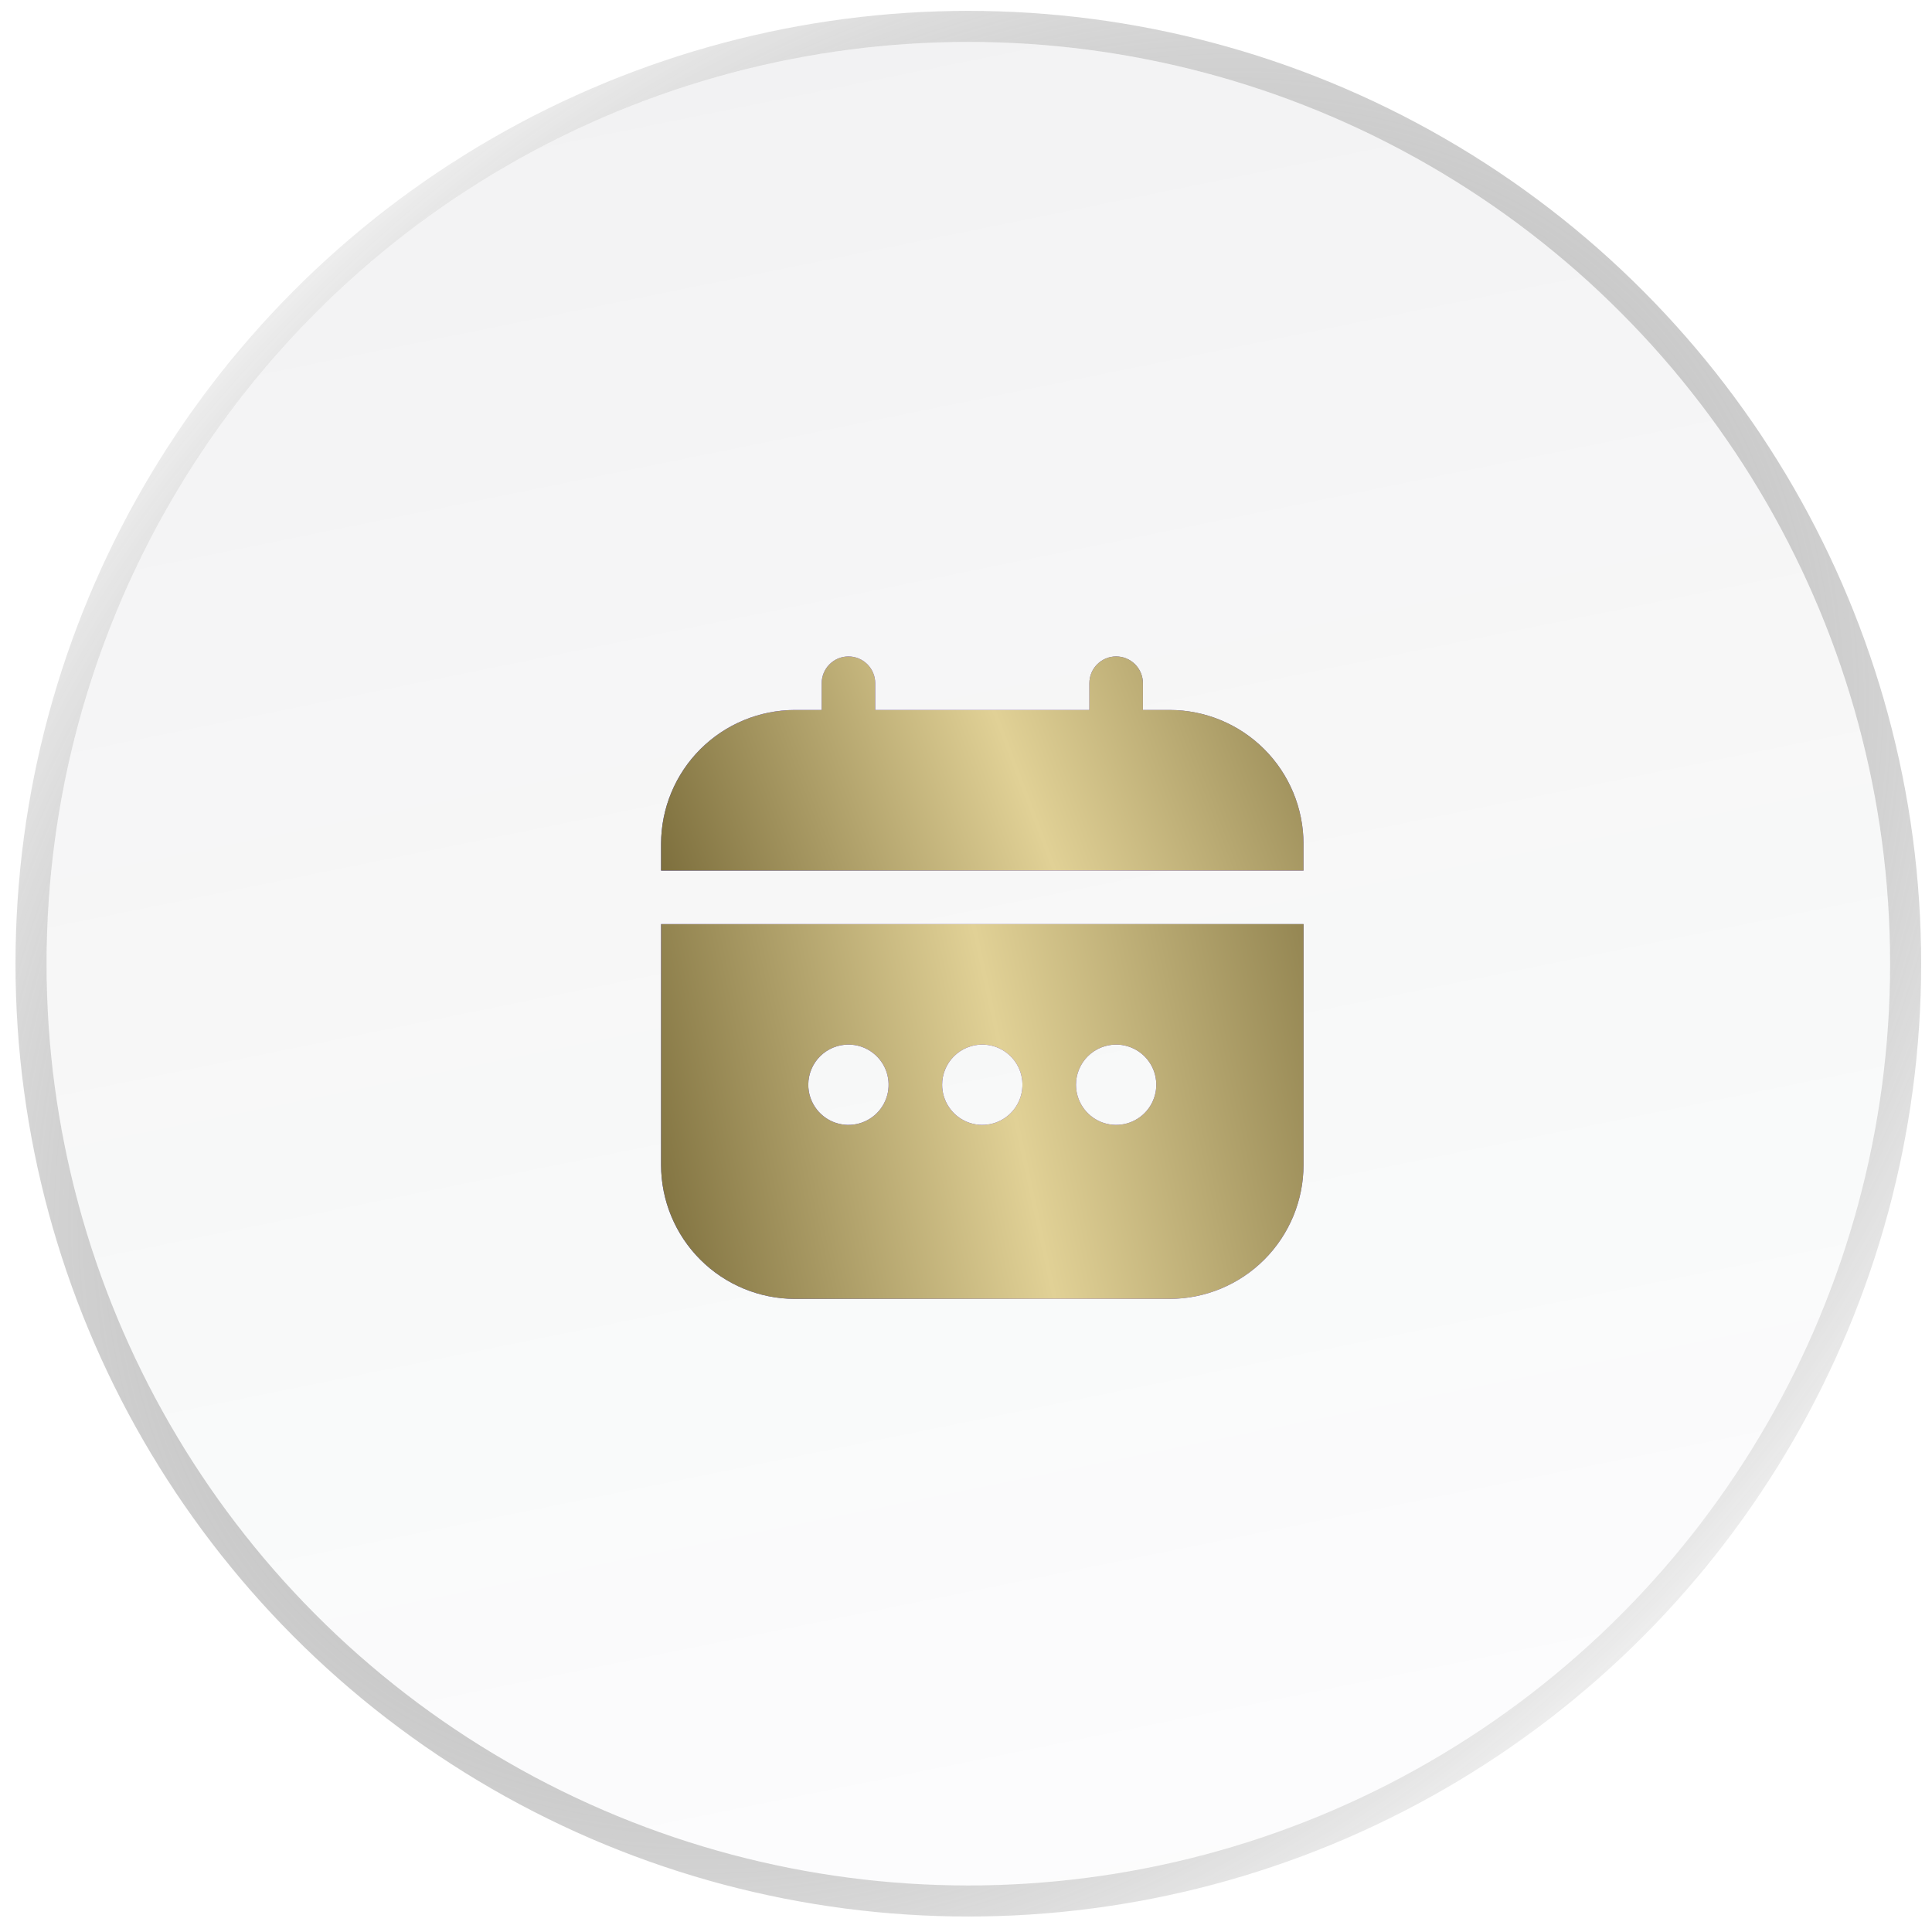
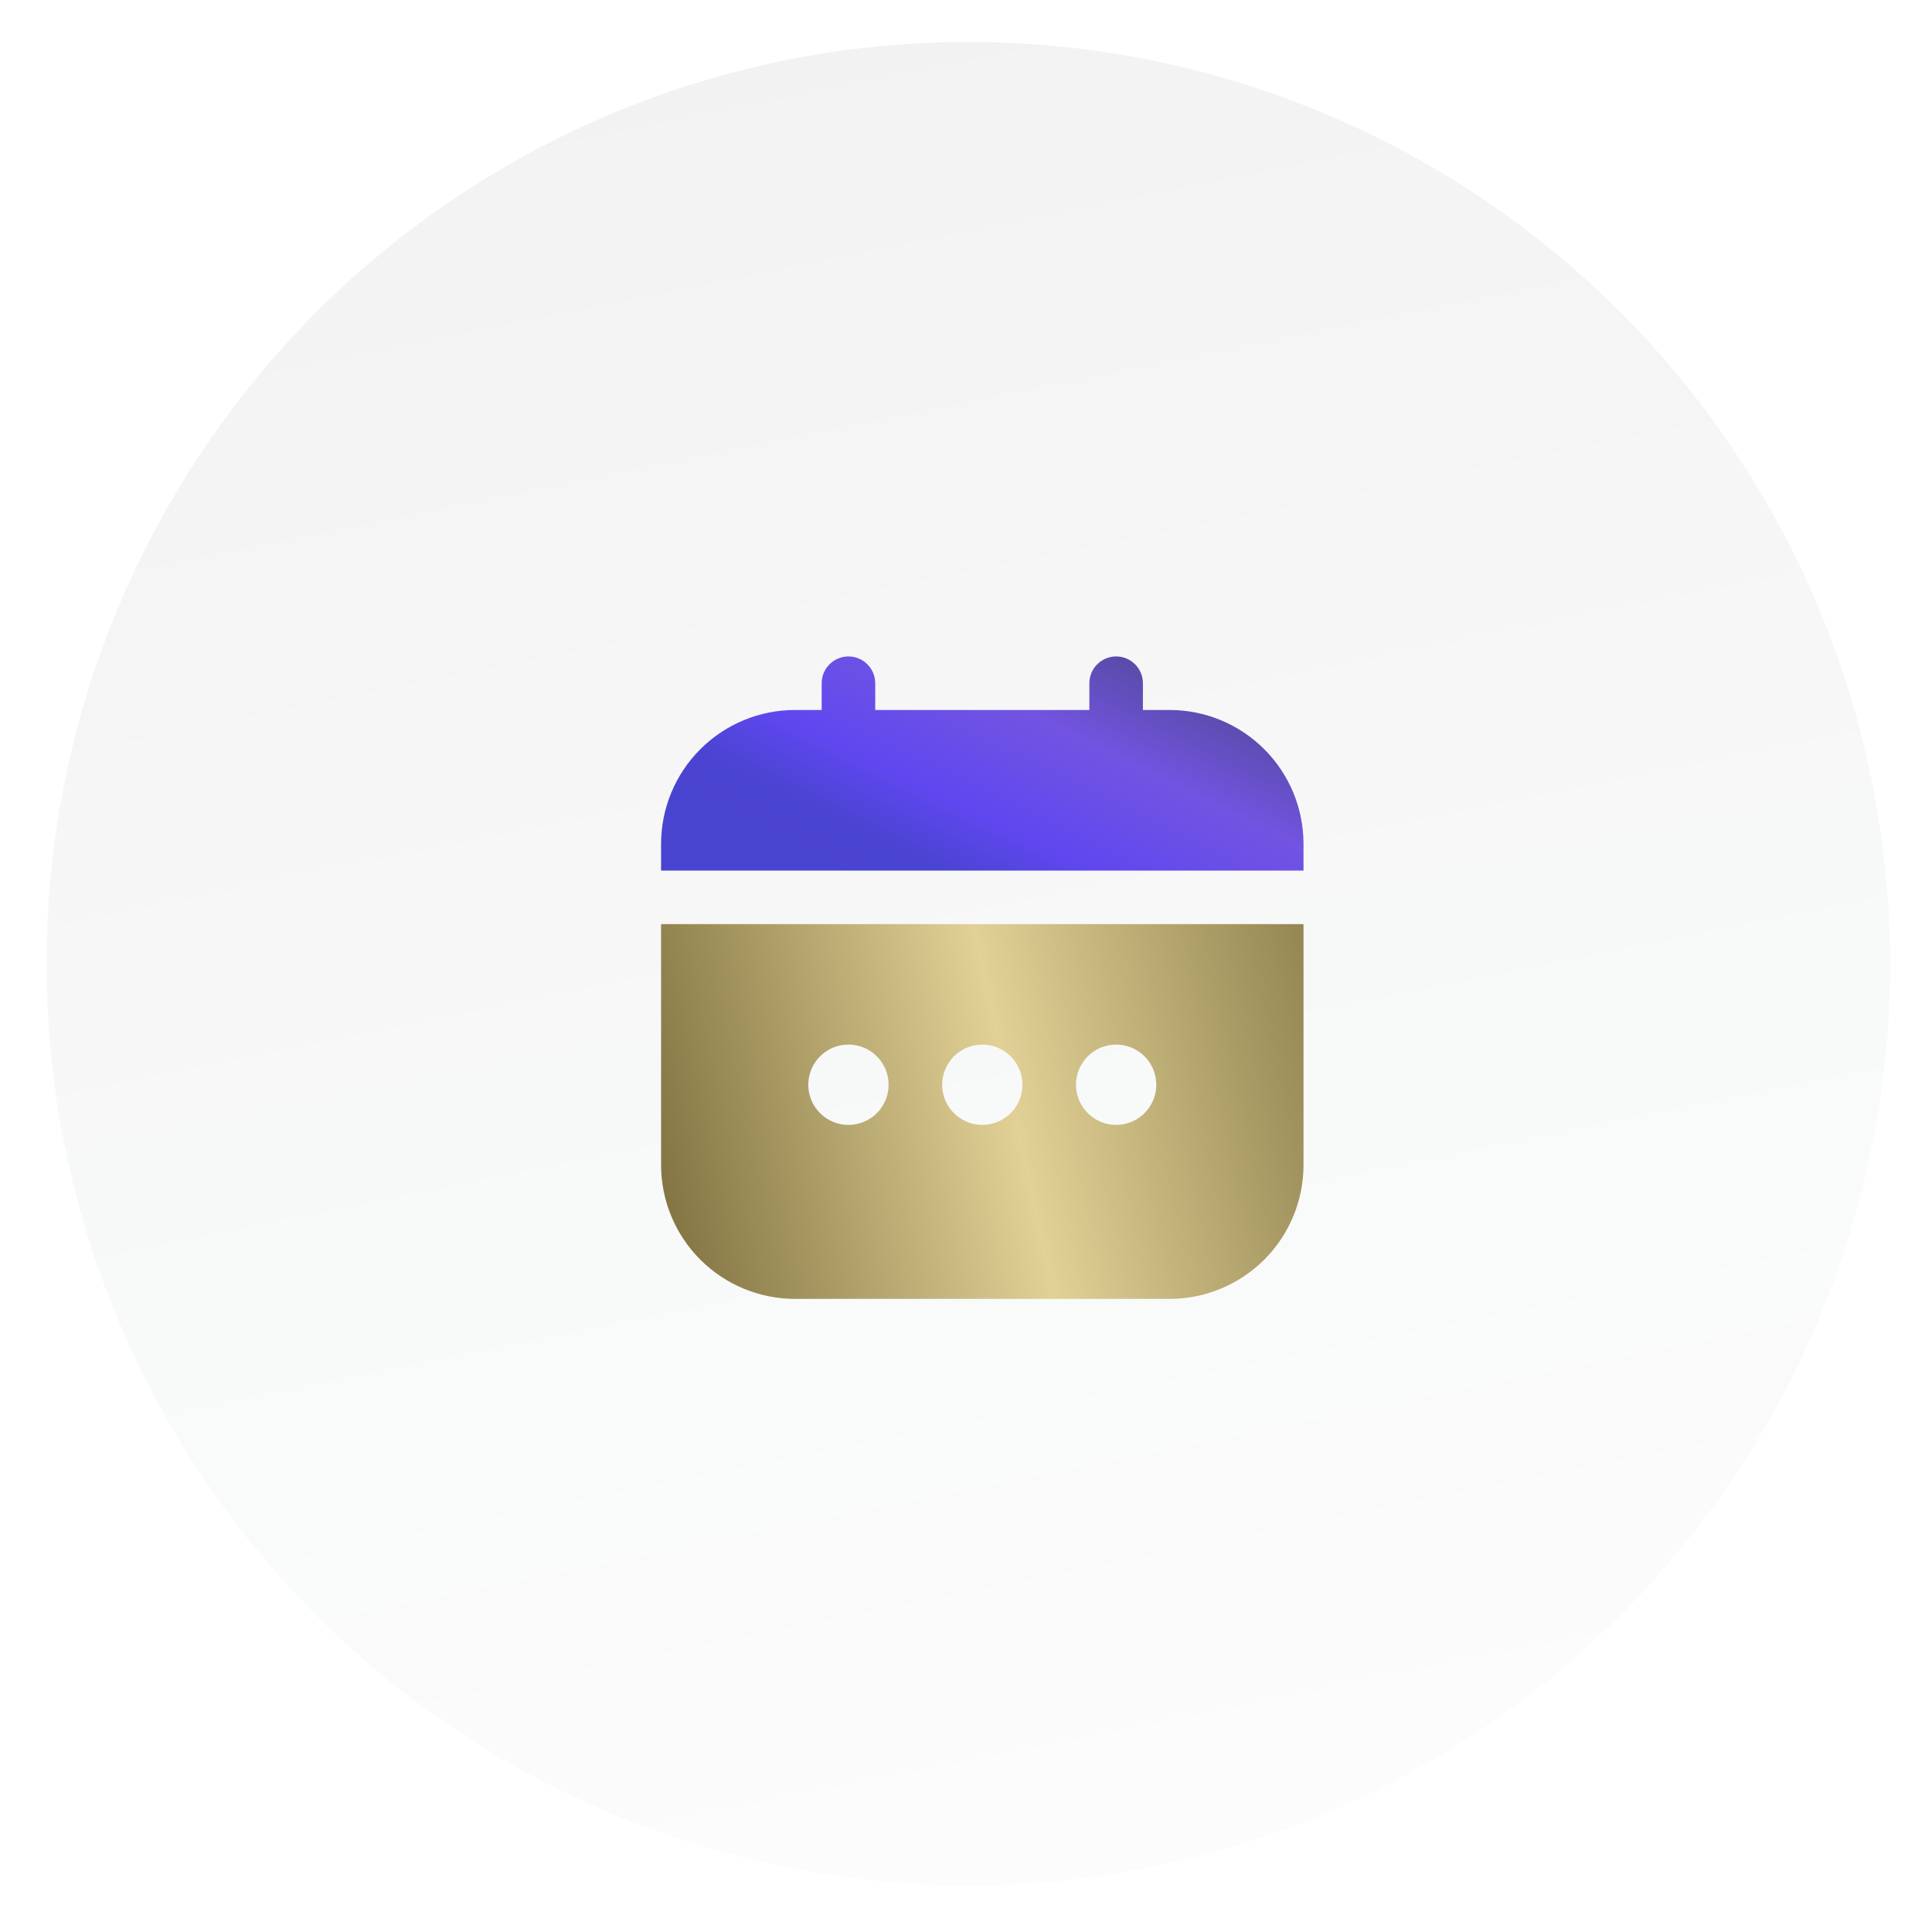
<svg xmlns="http://www.w3.org/2000/svg" width="83" height="83" viewBox="0 0 83 83" fill="none">
  <g filter="url(#filter0_b_1679_10231)">
    <g filter="url(#filter1_b_1679_10231)">
      <circle cx="41.6" cy="41.401" r="39.6" fill="url(#paint0_linear_1679_10231)" />
-       <circle cx="41.6" cy="41.401" r="40.267" stroke="url(#paint1_radial_1679_10231)" stroke-opacity="0.46" stroke-width="1.334" />
-       <circle cx="41.6" cy="41.401" r="40.267" stroke="url(#paint2_radial_1679_10231)" stroke-opacity="0.33" stroke-width="1.334" />
-       <circle cx="41.6" cy="41.401" r="40.267" stroke="url(#paint3_radial_1679_10231)" stroke-width="1.334" />
    </g>
-     <path d="M28.4 50.051C28.402 51.576 29.008 53.037 30.086 54.115C31.164 55.193 32.626 55.799 34.15 55.801H50.25C51.774 55.799 53.236 55.193 54.314 54.115C55.392 53.037 55.998 51.576 56 50.051V39.701H28.4V50.051ZM47.95 44.876C48.291 44.876 48.625 44.977 48.908 45.167C49.192 45.356 49.413 45.626 49.544 45.941C49.674 46.256 49.708 46.603 49.642 46.938C49.575 47.272 49.411 47.58 49.17 47.821C48.928 48.062 48.621 48.227 48.286 48.293C47.952 48.36 47.605 48.325 47.29 48.195C46.975 48.064 46.705 47.843 46.516 47.559C46.326 47.276 46.225 46.942 46.225 46.601C46.225 46.144 46.407 45.705 46.73 45.381C47.054 45.058 47.492 44.876 47.95 44.876ZM42.2 44.876C42.541 44.876 42.875 44.977 43.158 45.167C43.442 45.356 43.663 45.626 43.794 45.941C43.924 46.256 43.958 46.603 43.892 46.938C43.825 47.272 43.661 47.58 43.42 47.821C43.178 48.062 42.871 48.227 42.536 48.293C42.202 48.36 41.855 48.325 41.54 48.195C41.225 48.064 40.955 47.843 40.766 47.559C40.576 47.276 40.475 46.942 40.475 46.601C40.475 46.144 40.657 45.705 40.98 45.381C41.304 45.058 41.742 44.876 42.2 44.876ZM36.45 44.876C36.791 44.876 37.125 44.977 37.408 45.167C37.692 45.356 37.913 45.626 38.044 45.941C38.174 46.256 38.208 46.603 38.142 46.938C38.075 47.272 37.911 47.58 37.67 47.821C37.428 48.062 37.121 48.227 36.786 48.293C36.452 48.36 36.105 48.325 35.79 48.195C35.475 48.064 35.205 47.843 35.016 47.559C34.826 47.276 34.725 46.942 34.725 46.601C34.725 46.144 34.907 45.705 35.23 45.381C35.554 45.058 35.992 44.876 36.45 44.876Z" fill="url(#paint4_linear_1679_10231)" />
    <path d="M28.4 50.051C28.402 51.576 29.008 53.037 30.086 54.115C31.164 55.193 32.626 55.799 34.15 55.801H50.25C51.774 55.799 53.236 55.193 54.314 54.115C55.392 53.037 55.998 51.576 56 50.051V39.701H28.4V50.051ZM47.95 44.876C48.291 44.876 48.625 44.977 48.908 45.167C49.192 45.356 49.413 45.626 49.544 45.941C49.674 46.256 49.708 46.603 49.642 46.938C49.575 47.272 49.411 47.58 49.17 47.821C48.928 48.062 48.621 48.227 48.286 48.293C47.952 48.36 47.605 48.325 47.29 48.195C46.975 48.064 46.705 47.843 46.516 47.559C46.326 47.276 46.225 46.942 46.225 46.601C46.225 46.144 46.407 45.705 46.73 45.381C47.054 45.058 47.492 44.876 47.95 44.876ZM42.2 44.876C42.541 44.876 42.875 44.977 43.158 45.167C43.442 45.356 43.663 45.626 43.794 45.941C43.924 46.256 43.958 46.603 43.892 46.938C43.825 47.272 43.661 47.58 43.42 47.821C43.178 48.062 42.871 48.227 42.536 48.293C42.202 48.36 41.855 48.325 41.54 48.195C41.225 48.064 40.955 47.843 40.766 47.559C40.576 47.276 40.475 46.942 40.475 46.601C40.475 46.144 40.657 45.705 40.98 45.381C41.304 45.058 41.742 44.876 42.2 44.876ZM36.45 44.876C36.791 44.876 37.125 44.977 37.408 45.167C37.692 45.356 37.913 45.626 38.044 45.941C38.174 46.256 38.208 46.603 38.142 46.938C38.075 47.272 37.911 47.58 37.67 47.821C37.428 48.062 37.121 48.227 36.786 48.293C36.452 48.36 36.105 48.325 35.79 48.195C35.475 48.064 35.205 47.843 35.016 47.559C34.826 47.276 34.725 46.942 34.725 46.601C34.725 46.144 34.907 45.705 35.23 45.381C35.554 45.058 35.992 44.876 36.45 44.876Z" fill="url(#paint5_linear_1679_10231)" />
    <path d="M50.25 30.501H49.1V29.351C49.1 29.046 48.979 28.754 48.763 28.538C48.547 28.322 48.255 28.201 47.95 28.201C47.645 28.201 47.352 28.322 47.137 28.538C46.921 28.754 46.8 29.046 46.8 29.351V30.501H37.6V29.351C37.6 29.046 37.479 28.754 37.263 28.538C37.047 28.322 36.755 28.201 36.45 28.201C36.145 28.201 35.852 28.322 35.637 28.538C35.421 28.754 35.3 29.046 35.3 29.351V30.501H34.15C32.626 30.503 31.164 31.109 30.086 32.187C29.008 33.265 28.402 34.727 28.4 36.251L28.4 37.401H56V36.251C55.998 34.727 55.392 33.265 54.314 32.187C53.236 31.109 51.774 30.503 50.25 30.501Z" fill="url(#paint6_linear_1679_10231)" />
-     <path d="M50.25 30.501H49.1V29.351C49.1 29.046 48.979 28.754 48.763 28.538C48.547 28.322 48.255 28.201 47.95 28.201C47.645 28.201 47.352 28.322 47.137 28.538C46.921 28.754 46.8 29.046 46.8 29.351V30.501H37.6V29.351C37.6 29.046 37.479 28.754 37.263 28.538C37.047 28.322 36.755 28.201 36.45 28.201C36.145 28.201 35.852 28.322 35.637 28.538C35.421 28.754 35.3 29.046 35.3 29.351V30.501H34.15C32.626 30.503 31.164 31.109 30.086 32.187C29.008 33.265 28.402 34.727 28.4 36.251L28.4 37.401H56V36.251C55.998 34.727 55.392 33.265 54.314 32.187C53.236 31.109 51.774 30.503 50.25 30.501Z" fill="url(#paint7_linear_1679_10231)" />
  </g>
  <defs>
    <filter id="filter0_b_1679_10231" x="-10.014" y="-10.213" width="103.228" height="103.229" filterUnits="userSpaceOnUse" color-interpolation-filters="sRGB">
      <feFlood flood-opacity="0" result="BackgroundImageFix" />
      <feGaussianBlur in="BackgroundImageFix" stdDeviation="5.34" />
      <feComposite in2="SourceAlpha" operator="in" result="effect1_backgroundBlur_1679_10231" />
      <feBlend mode="normal" in="SourceGraphic" in2="effect1_backgroundBlur_1679_10231" result="shape" />
    </filter>
    <filter id="filter1_b_1679_10231" x="-11.753" y="-11.952" width="106.706" height="106.707" filterUnits="userSpaceOnUse" color-interpolation-filters="sRGB">
      <feFlood flood-opacity="0" result="BackgroundImageFix" />
      <feGaussianBlur in="BackgroundImageFix" stdDeviation="6.209" />
      <feComposite in2="SourceAlpha" operator="in" result="effect1_backgroundBlur_1679_10231" />
      <feBlend mode="normal" in="SourceGraphic" in2="effect1_backgroundBlur_1679_10231" result="shape" />
    </filter>
    <linearGradient id="paint0_linear_1679_10231" x1="10.358" y1="-4.199" x2="32.111" y2="103.187" gradientUnits="userSpaceOnUse">
      <stop stop-color="#0A1121" stop-opacity="0.06" />
      <stop offset="1" stop-color="#161D32" stop-opacity="0" />
    </linearGradient>
    <radialGradient id="paint1_radial_1679_10231" cx="0" cy="0" r="1" gradientUnits="userSpaceOnUse" gradientTransform="translate(98.853 184.201) rotate(-118.588) scale(225.249 112.794)">
      <stop stop-color="white" />
      <stop offset="1" stop-color="white" stop-opacity="0" />
    </radialGradient>
    <radialGradient id="paint2_radial_1679_10231" cx="0" cy="0" r="1" gradientUnits="userSpaceOnUse" gradientTransform="translate(-13.506 -52.199) rotate(52.644) scale(169.137 88.534)">
      <stop stop-color="white" />
      <stop offset="1" stop-color="white" stop-opacity="0" />
    </radialGradient>
    <radialGradient id="paint3_radial_1679_10231" cx="0" cy="0" r="1" gradientUnits="userSpaceOnUse" gradientTransform="translate(41.6 41.401) rotate(135.957) scale(60.38 45.099)">
      <stop stop-color="white" />
      <stop offset="1" stop-color="#151515" stop-opacity="0" />
    </radialGradient>
    <linearGradient id="paint4_linear_1679_10231" x1="53.093" y1="42.95" x2="39.175" y2="59.079" gradientUnits="userSpaceOnUse">
      <stop stop-color="#574AA1" />
      <stop offset="0.312" stop-color="#7254E2" />
      <stop offset="0.646" stop-color="#5F47EF" />
      <stop offset="0.833" stop-color="#4B44D3" />
      <stop offset="1" stop-color="#4944CF" />
    </linearGradient>
    <linearGradient id="paint5_linear_1679_10231" x1="56" y1="33.183" x2="23.257" y2="40.293" gradientUnits="userSpaceOnUse">
      <stop stop-color="#8D7F4C" />
      <stop offset="0.455" stop-color="#E1D196" />
      <stop offset="1" stop-color="#736534" />
    </linearGradient>
    <linearGradient id="paint6_linear_1679_10231" x1="53.093" y1="30.058" x2="46.715" y2="42.992" gradientUnits="userSpaceOnUse">
      <stop stop-color="#574AA1" />
      <stop offset="0.312" stop-color="#7254E2" />
      <stop offset="0.646" stop-color="#5F47EF" />
      <stop offset="0.833" stop-color="#4B44D3" />
      <stop offset="1" stop-color="#4944CF" />
    </linearGradient>
    <linearGradient id="paint7_linear_1679_10231" x1="56" y1="24.477" x2="26.04" y2="35.861" gradientUnits="userSpaceOnUse">
      <stop stop-color="#8D7F4C" />
      <stop offset="0.455" stop-color="#E1D196" />
      <stop offset="1" stop-color="#736534" />
    </linearGradient>
  </defs>
</svg>